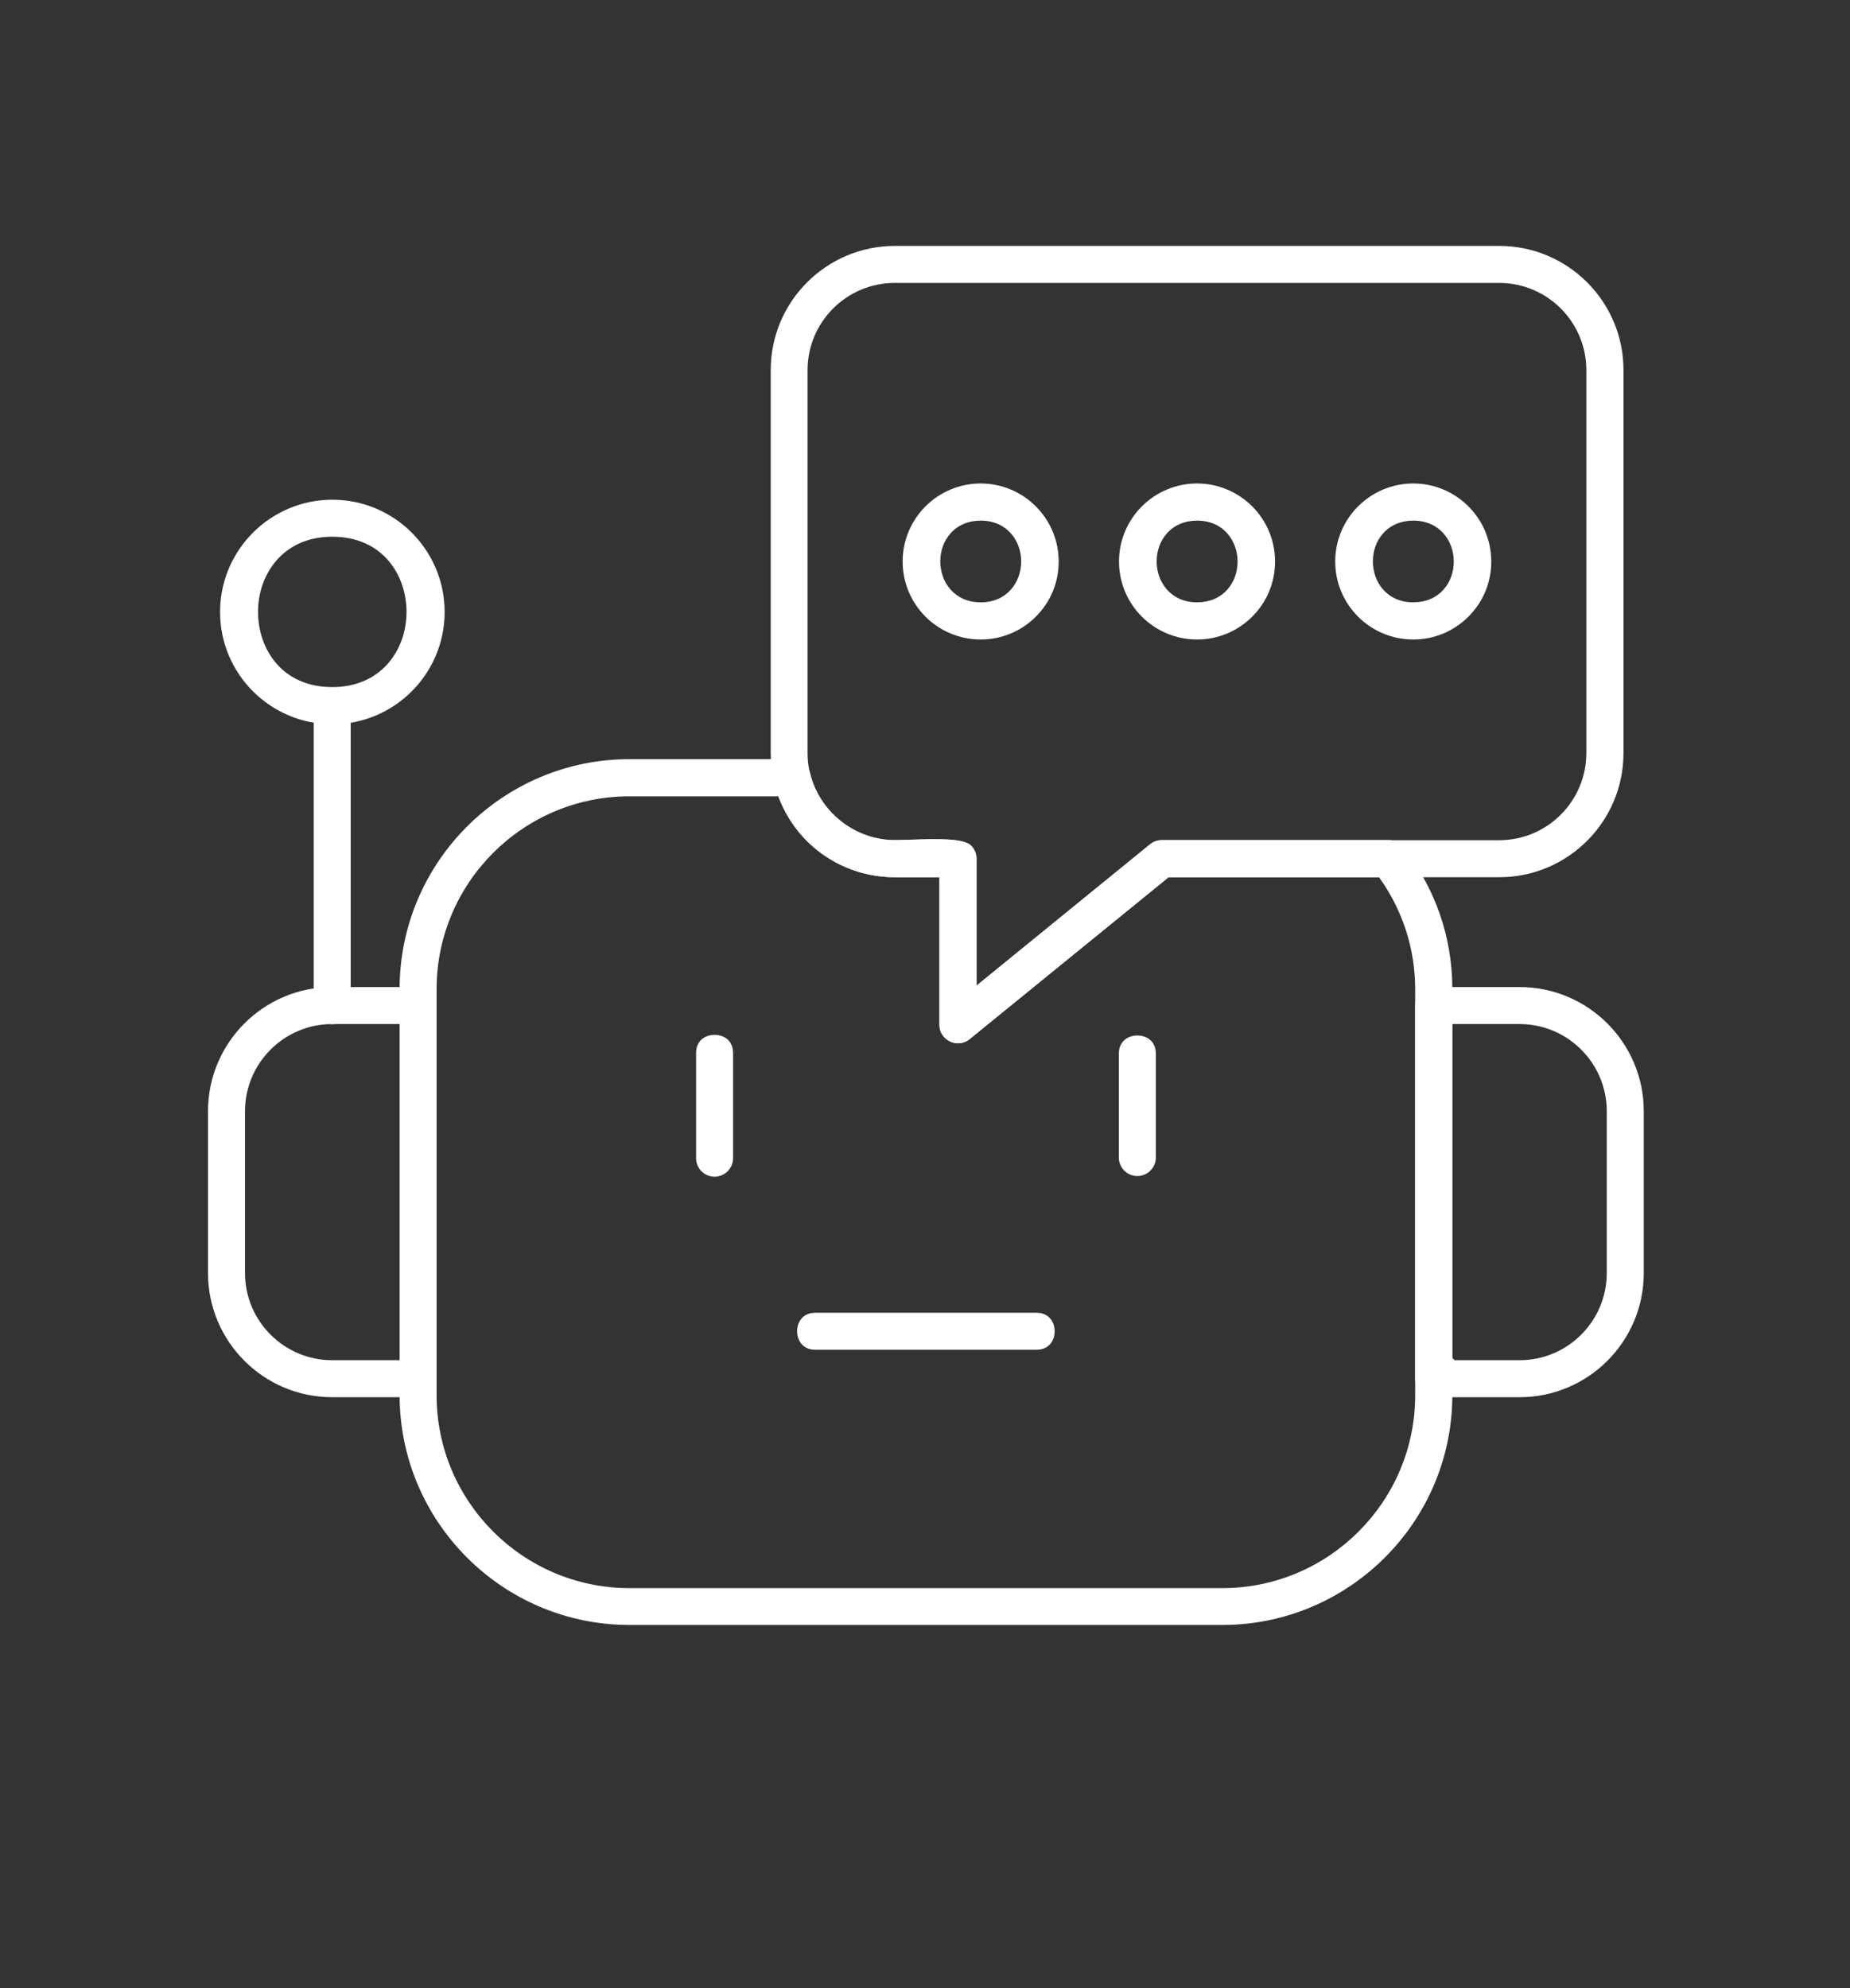
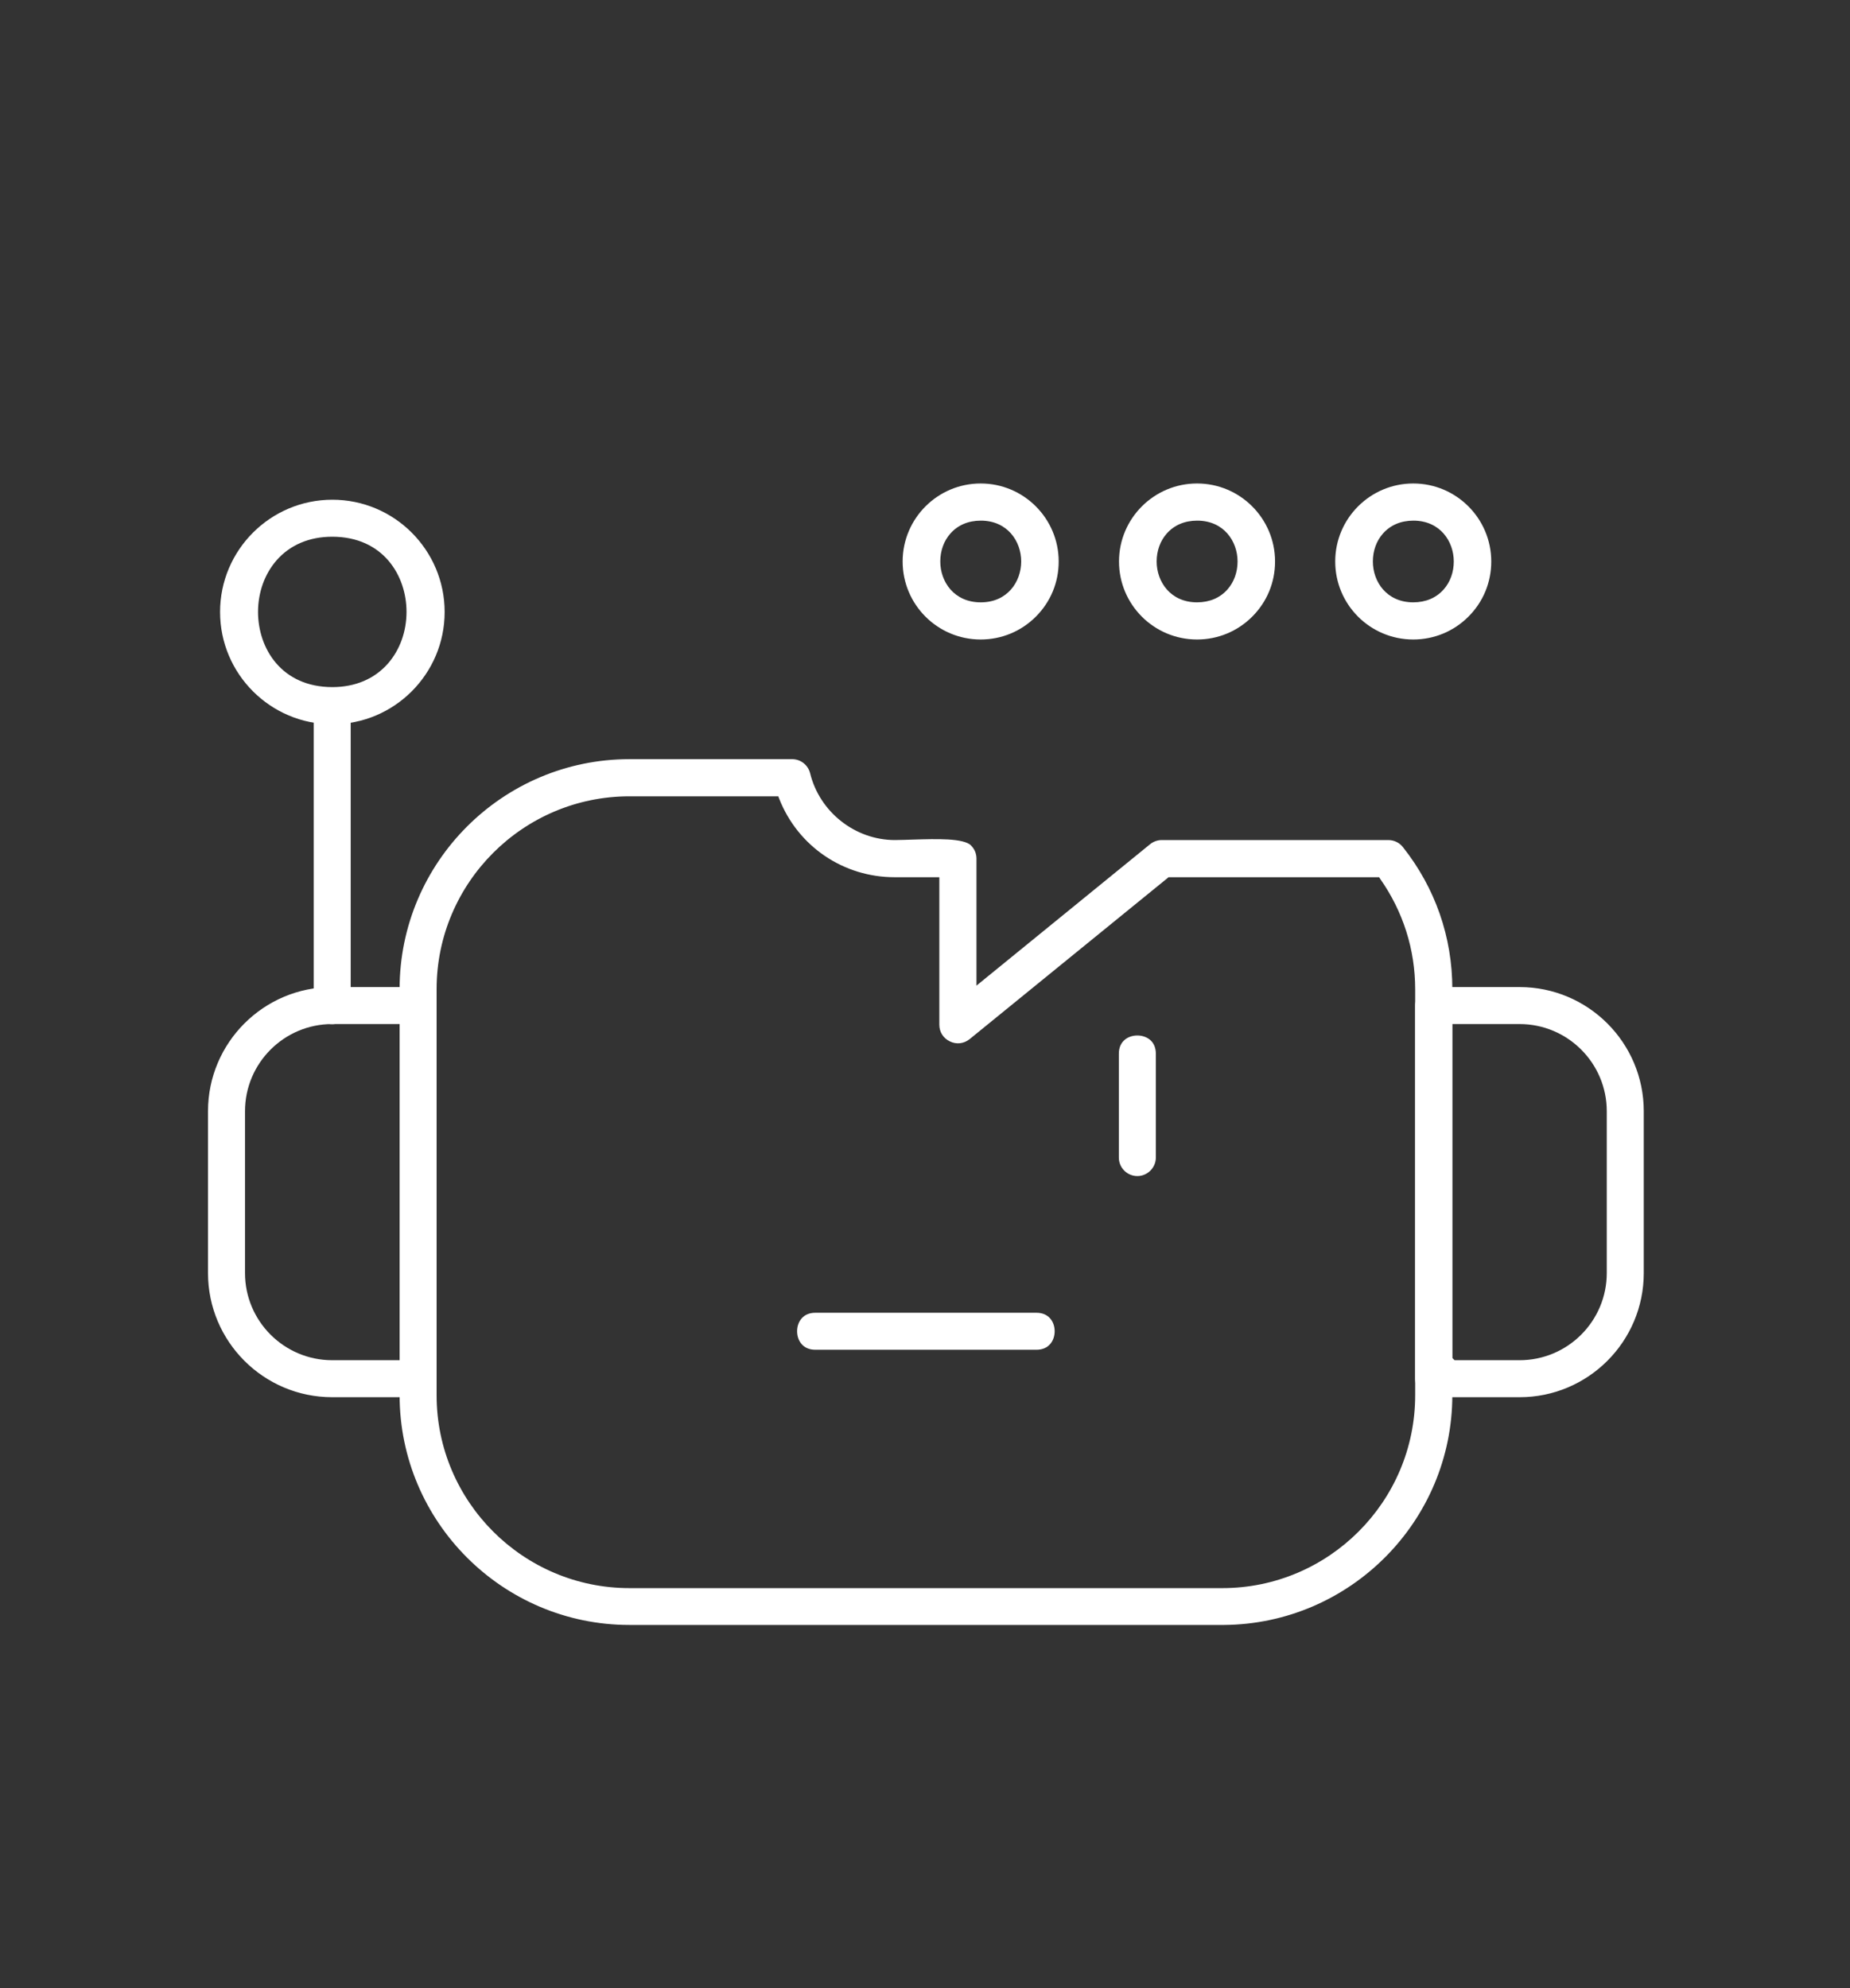
<svg xmlns="http://www.w3.org/2000/svg" id="Layer_4" data-name="Layer 4" viewBox="0 0 115 123.61">
  <rect x="0" y="0" width="115" height="123.61" fill="#333333" stroke="none" />
  <defs>
    <style>
      .cls-1, .cls-2 {
        fill: #fff;
      }

      .cls-2 {
        fill-rule: evenodd;
      }
    </style>
  </defs>
  <path class="cls-2" d="m60.37,52.57c-.47-.47-2.19-.41-3.57-.37-.42.01-.82.03-1.17.03-2.47,0-4.68-1.74-5.27-4.15-.13-.52-.59-.88-1.12-.88h-10.11c-7.88,0-14.29,6.41-14.29,14.29v25.25c0,7.88,6.41,14.29,14.29,14.29h36.96c7.83-.06,14.19-6.45,14.19-14.29v-25.25c0-3.23-1.06-6.28-3.07-8.82-.22-.28-.55-.44-.91-.44h-14.08c-.26,0-.52.09-.73.26l-10.79,8.79v-7.9c0-.3-.12-.6-.34-.81Zm12.27,1.97h13.09l.07.11c1.42,2.02,2.17,4.39,2.17,6.85v25.25c0,6.61-5.38,11.99-11.99,11.99h-36.85c-6.61,0-11.99-5.38-11.99-11.99v-25.25c0-6.61,5.38-11.99,11.99-11.99h9.25l.06.16c1.17,2.96,3.99,4.87,7.17,4.87h2.78v9.17c0,.45.24.84.66,1.04.41.2.87.14,1.22-.14l12.36-10.06Z" />
  <path class="cls-2" d="m25.99,61.37h-5.34c-4.26,0-7.72,3.46-7.72,7.72v10.06c0,4.26,3.46,7.72,7.72,7.72h5.34c.64,0,1.15-.52,1.15-1.15v-23.2c0-.64-.52-1.15-1.15-1.15Zm-1.15,23.2h-4.19c-2.99,0-5.42-2.43-5.42-5.42v-10.06c0-2.99,2.43-5.42,5.42-5.42h4.19v20.89Z" />
  <path class="cls-2" d="m102.18,69.09c0-4.26-3.46-7.72-7.72-7.72h-5.34c-.64,0-1.15.52-1.15,1.15v23.2c0,.64.52,1.15,1.15,1.15h5.34c4.26,0,7.72-3.46,7.72-7.72v-10.06Zm-2.3,10.06c0,2.99-2.43,5.42-5.42,5.42h-4.04l-.15-.15v-20.75h4.19c2.99,0,5.42,2.43,5.42,5.42v10.06Z" />
-   <path class="cls-1" d="m45.57,65.47c0-.35-.12-.65-.35-.85-.21-.18-.49-.28-.8-.28-.57,0-1.15.35-1.15,1.13v6.54c0,.64.52,1.15,1.15,1.15s1.15-.52,1.15-1.15v-6.54Z" />
  <path class="cls-1" d="m71.85,65.51c0-.35-.12-.65-.35-.85-.21-.18-.49-.28-.8-.28-.57,0-1.15.35-1.15,1.13v6.46c0,.64.52,1.15,1.15,1.15s1.15-.52,1.15-1.15v-6.46Z" />
  <path class="cls-2" d="m64.43,81.62h-13.75c-.78,0-1.13.58-1.13,1.15s.35,1.15,1.13,1.15h13.75c.78,0,1.13-.58,1.13-1.15s-.35-1.15-1.13-1.15Z" />
-   <path class="cls-2" d="m59.48,64.86h.07c.27,0,.52-.09.73-.26l12.36-10.06h20.56c4.26,0,7.72-3.46,7.72-7.72v-23.81c0-4.26-3.46-7.72-7.72-7.72h-37.57c-4.26,0-7.72,3.46-7.72,7.72v23.81c0,4.26,3.46,7.72,7.72,7.72h2.78v9.17c0,.61.48,1.12,1.08,1.15Zm-2.69-12.65c-.42.01-.82.03-1.17.03-2.99,0-5.42-2.43-5.42-5.42v-23.81c0-2.99,2.43-5.42,5.42-5.42h37.57c2.99,0,5.42,2.43,5.42,5.42v23.81c0,2.99-2.43,5.42-5.42,5.42h-20.97c-.26,0-.52.09-.73.26l-10.79,8.79v-7.9c0-.3-.12-.6-.34-.81-.47-.47-2.19-.41-3.57-.37Z" />
  <path class="cls-2" d="m60.96,30.06c-2.67,0-4.85,2.17-4.85,4.85s2.17,4.85,4.85,4.85c1.29,0,2.51-.5,3.43-1.42s1.42-2.13,1.42-3.43c0-2.67-2.17-4.85-4.85-4.85Zm0,7.39c-1.65,0-2.51-1.28-2.51-2.54,0-.66.22-1.28.63-1.74.46-.52,1.11-.8,1.89-.8,1.65,0,2.51,1.28,2.51,2.54s-.86,2.54-2.51,2.54Z" />
  <path class="cls-2" d="m74.41,30.06c-2.67,0-4.85,2.17-4.85,4.85s2.17,4.85,4.85,4.85c1.29,0,2.51-.5,3.43-1.42s1.42-2.13,1.42-3.43c0-2.67-2.17-4.85-4.85-4.85Zm1.89,6.59c-.46.52-1.11.8-1.89.8-1.65,0-2.51-1.28-2.51-2.54,0-.66.22-1.28.63-1.74.46-.52,1.11-.8,1.89-.8,1.65,0,2.51,1.28,2.51,2.54,0,.66-.22,1.28-.63,1.74Z" />
  <path class="cls-2" d="m87.85,30.06c-2.67,0-4.85,2.17-4.85,4.85s2.17,4.85,4.85,4.85c1.29,0,2.51-.5,3.43-1.42.92-.92,1.42-2.13,1.42-3.43,0-2.67-2.17-4.85-4.85-4.85Zm1.89,6.59c-.46.52-1.11.8-1.89.8-1.65,0-2.51-1.28-2.51-2.54,0-.66.22-1.28.63-1.74.46-.52,1.11-.8,1.89-.8,1.65,0,2.51,1.28,2.51,2.54,0,.66-.22,1.28-.63,1.74Z" />
  <path class="cls-1" d="m20.65,42.74c-.57,0-1.15.35-1.15,1.14v18.65c0,.64.52,1.15,1.15,1.15s1.15-.52,1.15-1.15v-18.65c0-.78-.58-1.14-1.15-1.14Z" />
  <path class="cls-2" d="m20.66,31.07c-3.85,0-6.98,3.13-6.98,6.98s3.13,6.98,6.98,6.98,6.98-3.13,6.98-6.98-3.13-6.98-6.98-6.98Zm3.46,10.18c-.84.96-2.04,1.47-3.46,1.47-3.17,0-4.62-2.42-4.62-4.67,0-1.22.41-2.36,1.15-3.21.84-.96,2.04-1.47,3.46-1.47,3.17,0,4.62,2.42,4.62,4.67,0,1.22-.41,2.36-1.15,3.21Z" />
</svg>